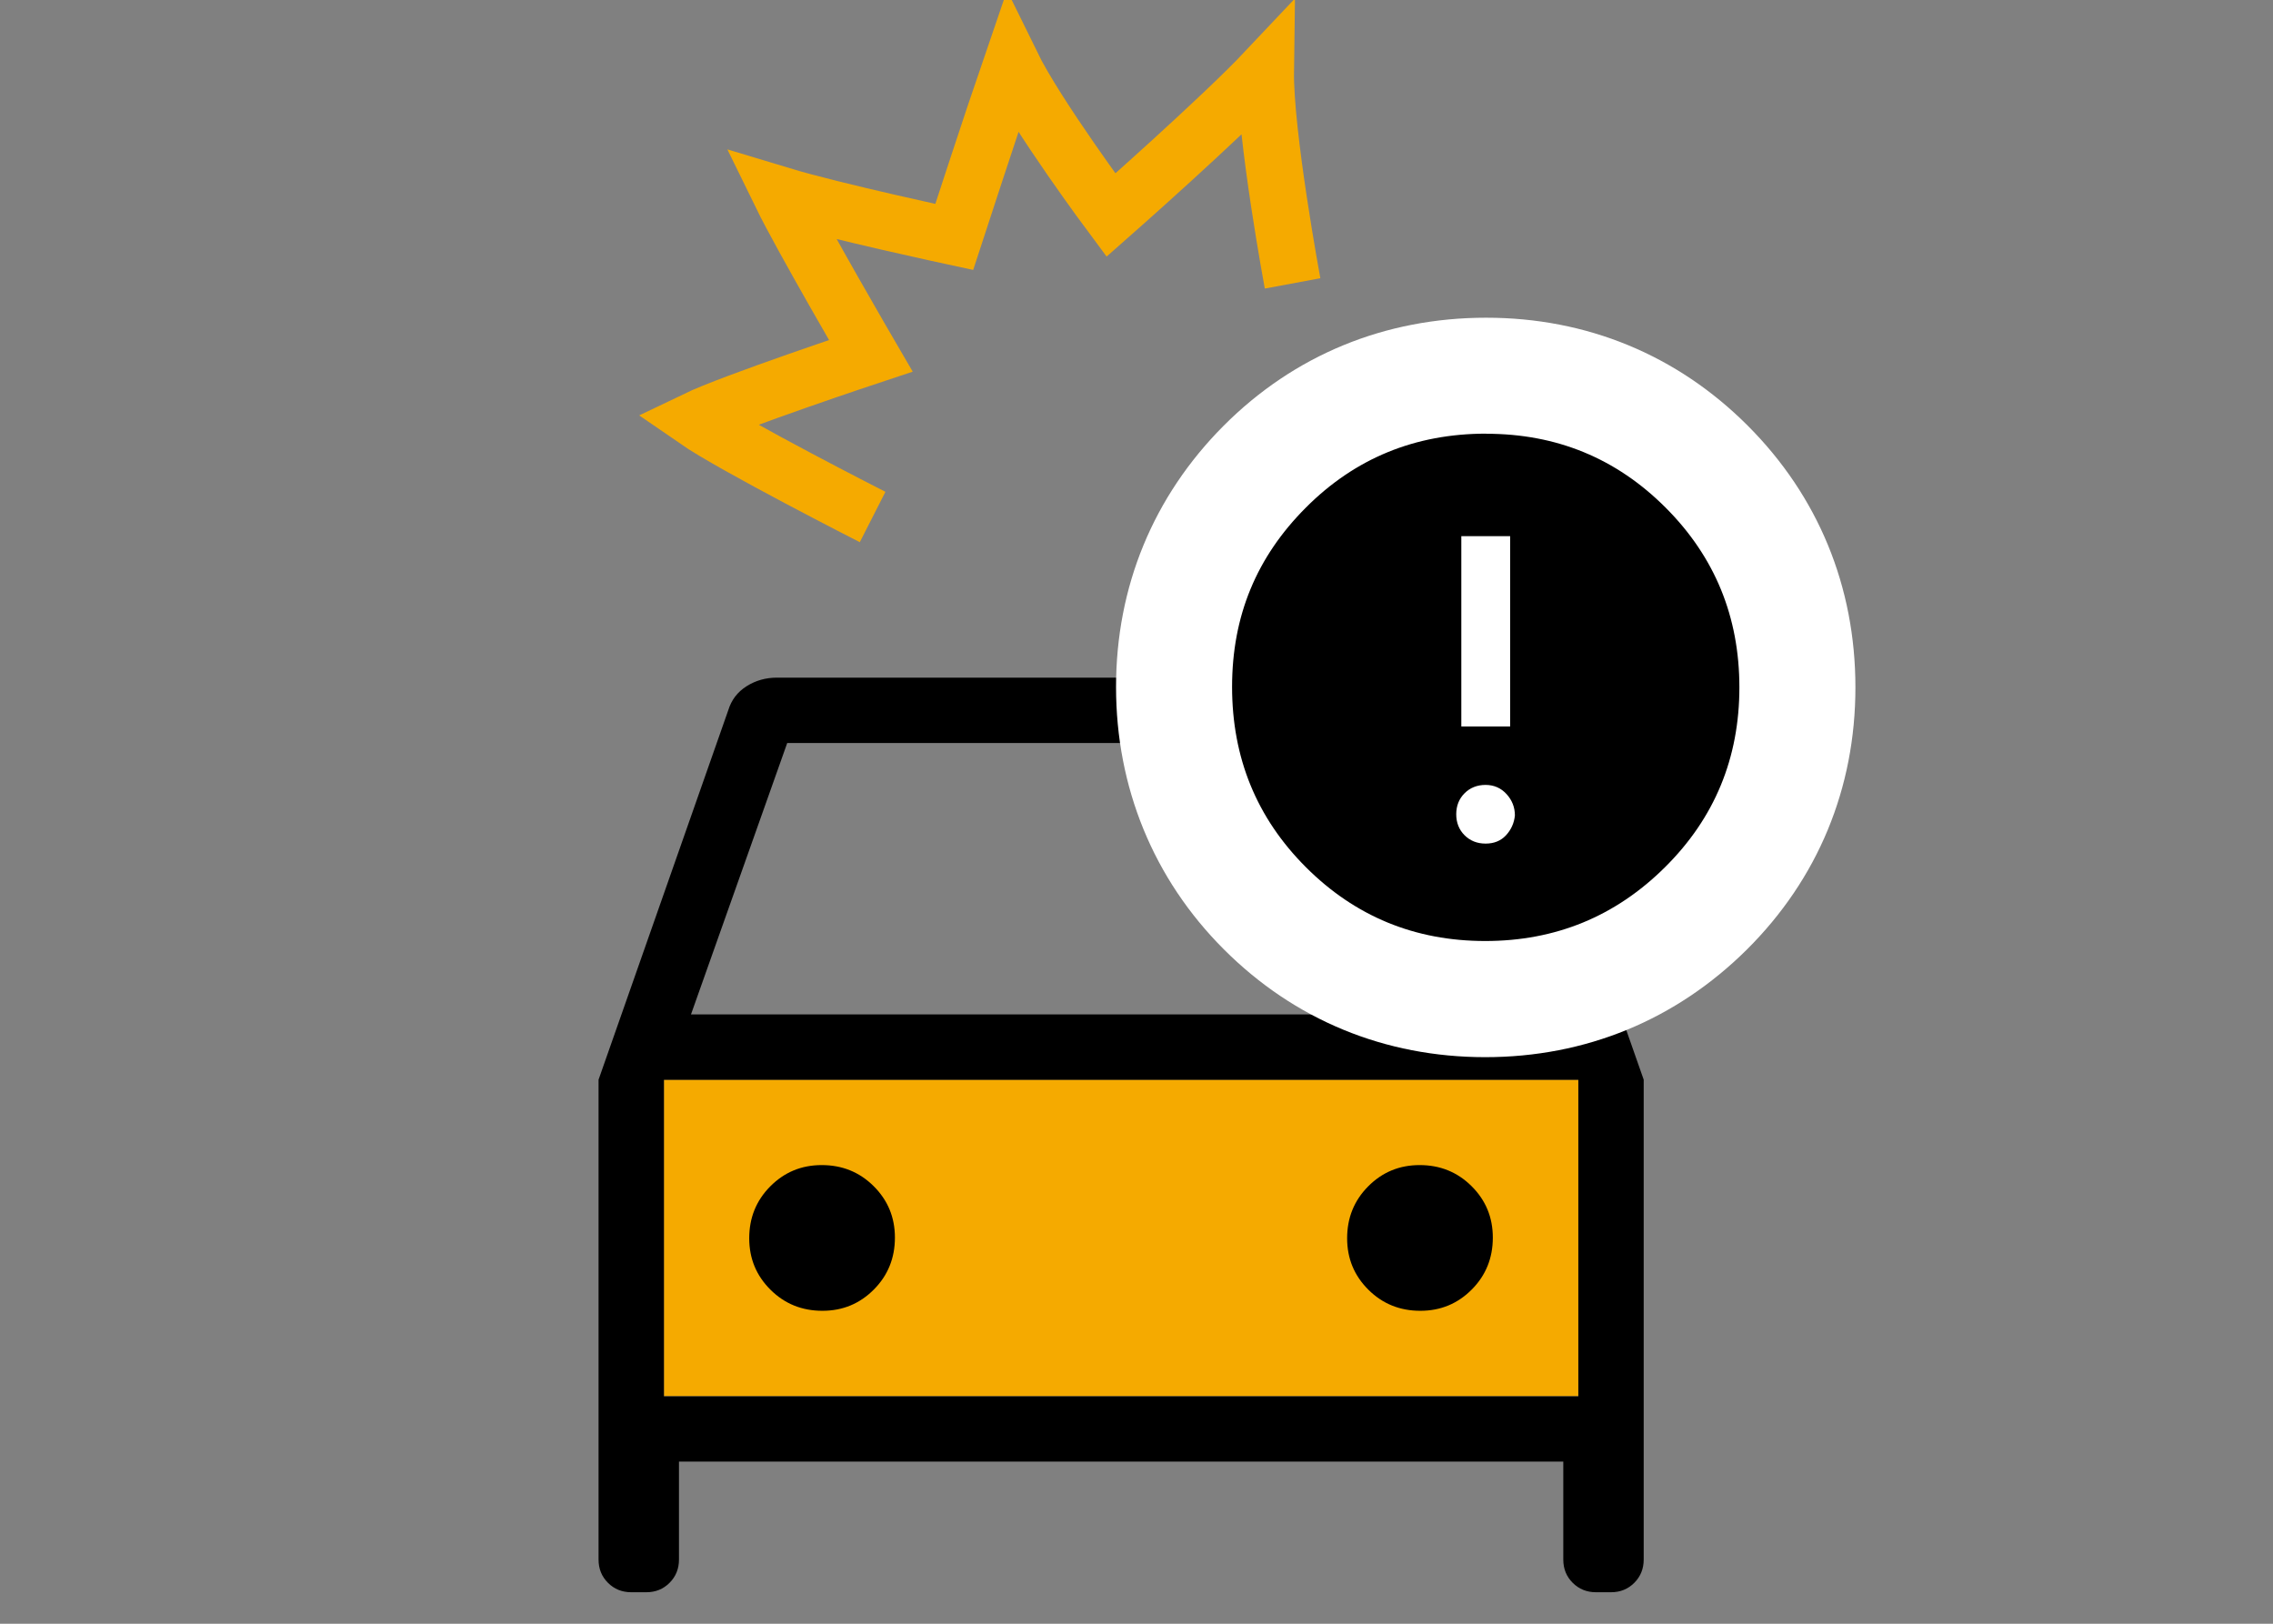
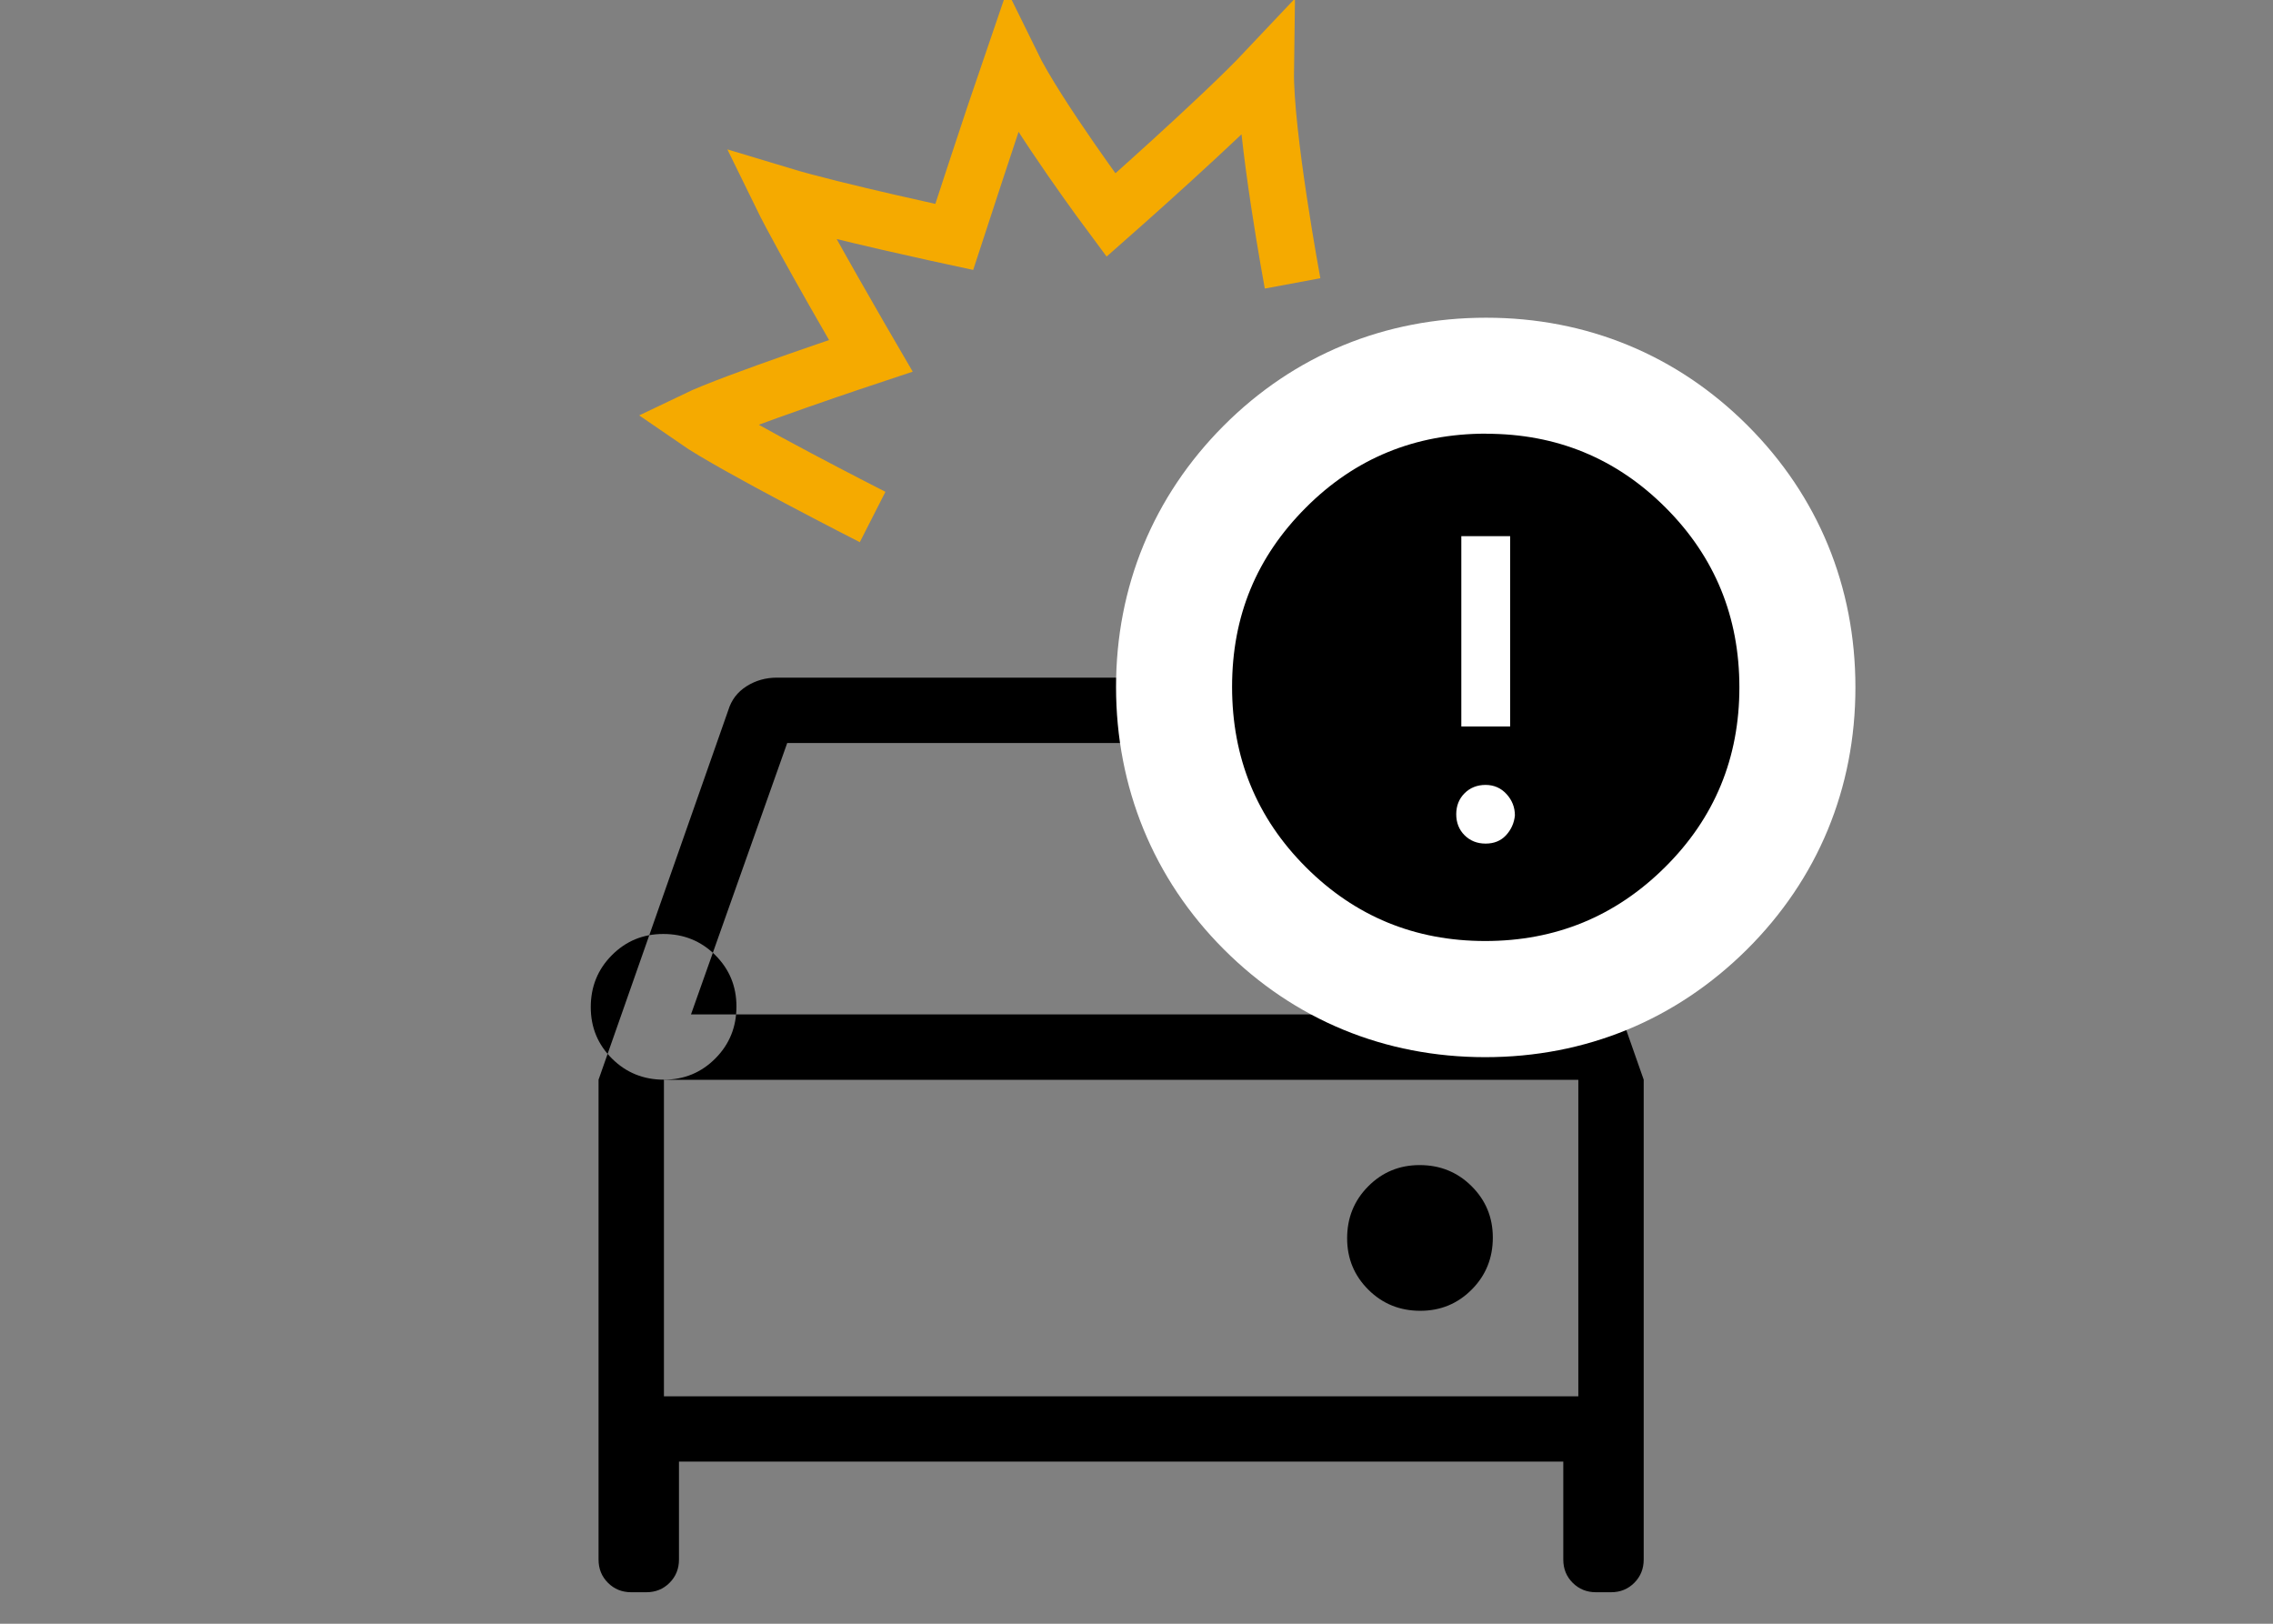
<svg xmlns="http://www.w3.org/2000/svg" id="_レイヤー_1" data-name="レイヤー_1" width="210" height="150" version="1.1" viewBox="0 0 210 150">
  <rect x="0" y="0" width="210" height="150" fill="#808080" stroke="none" />
  <defs>
    <style>
      .st0 {
        fill: #f5aa00;
      }

      .st1 {
        fill: none;
        stroke: #f5aa00;
        stroke-miterlimit: 10;
        stroke-width: 5.22px;
      }

      .st2 {
        fill: #fff;
      }
    </style>
  </defs>
-   <rect class="st0" x="61.34" y="99.74" width="84.48" height="29.24" />
-   <path d="M58.32,147.09c-.85,0-1.57-.29-2.15-.87s-.87-1.29-.87-2.15v-44.33l11.98-34.12c.29-.96.86-1.7,1.7-2.23.84-.53,1.77-.79,2.8-.79h64.06c.91,0,1.74.28,2.49.83s1.26,1.28,1.55,2.19l11.98,34.12v44.33c0,.85-.29,1.57-.87,2.15s-1.29.87-2.15.87h-1.39c-.85,0-1.57-.29-2.15-.87-.58-.58-.87-1.29-.87-2.15v-9.05H62.73v9.05c0,.85-.29,1.57-.87,2.15-.58.58-1.29.87-2.15.87h-1.39ZM63.84,93.71h79.47l-8.89-25.07h-61.69l-8.89,25.07ZM61.34,99.74v29.24-29.24ZM75.98,121.09c1.88,0,3.46-.66,4.76-1.97,1.3-1.31,1.94-2.91,1.94-4.79s-.66-3.46-1.97-4.76c-1.31-1.3-2.91-1.94-4.79-1.94s-3.46.66-4.76,1.97c-1.3,1.31-1.94,2.91-1.94,4.79s.66,3.46,1.97,4.76c1.31,1.3,2.91,1.94,4.79,1.94ZM131.22,121.09c1.88,0,3.46-.66,4.76-1.97,1.3-1.31,1.94-2.91,1.94-4.79s-.66-3.46-1.97-4.76c-1.31-1.3-2.91-1.94-4.79-1.94s-3.46.66-4.76,1.97c-1.3,1.31-1.94,2.91-1.94,4.79s.66,3.46,1.97,4.76c1.31,1.3,2.91,1.94,4.79,1.94ZM61.34,128.99h84.48v-29.24H61.34v29.24Z" />
+   <path d="M58.32,147.09c-.85,0-1.57-.29-2.15-.87s-.87-1.29-.87-2.15v-44.33l11.98-34.12c.29-.96.86-1.7,1.7-2.23.84-.53,1.77-.79,2.8-.79h64.06c.91,0,1.74.28,2.49.83s1.26,1.28,1.55,2.19l11.98,34.12v44.33c0,.85-.29,1.57-.87,2.15s-1.29.87-2.15.87h-1.39c-.85,0-1.57-.29-2.15-.87-.58-.58-.87-1.29-.87-2.15v-9.05H62.73v9.05c0,.85-.29,1.57-.87,2.15-.58.58-1.29.87-2.15.87h-1.39ZM63.84,93.71h79.47l-8.89-25.07h-61.69l-8.89,25.07ZM61.34,99.74v29.24-29.24Zc1.88,0,3.46-.66,4.76-1.97,1.3-1.31,1.94-2.91,1.94-4.79s-.66-3.46-1.97-4.76c-1.31-1.3-2.91-1.94-4.79-1.94s-3.46.66-4.76,1.97c-1.3,1.31-1.94,2.91-1.94,4.79s.66,3.46,1.97,4.76c1.31,1.3,2.91,1.94,4.79,1.94ZM131.22,121.09c1.88,0,3.46-.66,4.76-1.97,1.3-1.31,1.94-2.91,1.94-4.79s-.66-3.46-1.97-4.76c-1.31-1.3-2.91-1.94-4.79-1.94s-3.46.66-4.76,1.97c-1.3,1.31-1.94,2.91-1.94,4.79s.66,3.46,1.97,4.76c1.31,1.3,2.91,1.94,4.79,1.94ZM61.34,128.99h84.48v-29.24H61.34v29.24Z" />
  <path class="st1" d="M80.62,47.76s-12.86-6.54-16.39-8.98c3.51-1.69,16.22-5.91,16.22-5.91,0,0-6.37-10.93-8.28-14.84,4.86,1.47,15.99,3.86,15.99,3.86,0,0,3.48-10.68,5.3-15.97,2.32,4.74,9.18,13.95,9.18,13.95,0,0,10.19-8.98,14.3-13.34-.08,5.88,2.48,19.65,2.48,19.65" />
  <g>
    <g>
      <path d="M137.22,92.3c-7.94,0-14.79-2.82-20.36-8.39-5.57-5.57-8.39-12.45-8.39-20.45s2.82-14.76,8.37-20.34c5.56-5.58,12.45-8.42,20.47-8.42s14.79,2.82,20.36,8.39c5.57,5.57,8.39,12.43,8.39,20.4s-2.84,14.85-8.45,20.42c-5.6,5.56-12.46,8.38-20.39,8.38Z" />
      <path class="st2" d="M137.31,40.07c6.5,0,12.02,2.27,16.57,6.82,4.55,4.55,6.82,10.09,6.82,16.61s-2.29,12.07-6.87,16.61c-4.58,4.55-10.12,6.82-16.61,6.82s-12.02-2.27-16.57-6.82c-4.55-4.55-6.82-10.1-6.82-16.66s2.27-12,6.81-16.55c4.54-4.56,10.1-6.84,16.67-6.84M137.31,29.35c-9.37,0-17.76,3.46-24.27,9.99-6.5,6.53-9.93,14.87-9.93,24.12s3.44,17.72,9.96,24.24,14.87,9.96,24.15,9.96,17.62-3.44,24.17-9.94c6.56-6.52,10.03-14.89,10.03-24.22s-3.45-17.68-9.96-24.19c-6.52-6.52-14.87-9.96-24.15-9.96h0Z" />
    </g>
    <rect class="st2" x="135.01" y="49.53" width="4.51" height="17.58" />
    <path class="st2" d="M137.26,77.93c.78,0,1.41-.26,1.88-.77.47-.51.75-1.12.82-1.83,0-.75-.26-1.41-.77-1.97-.51-.56-1.16-.85-1.94-.85s-1.43.26-1.94.77c-.51.51-.77,1.16-.77,1.94s.26,1.43.77,1.94c.51.51,1.16.77,1.94.77Z" />
  </g>
</svg>